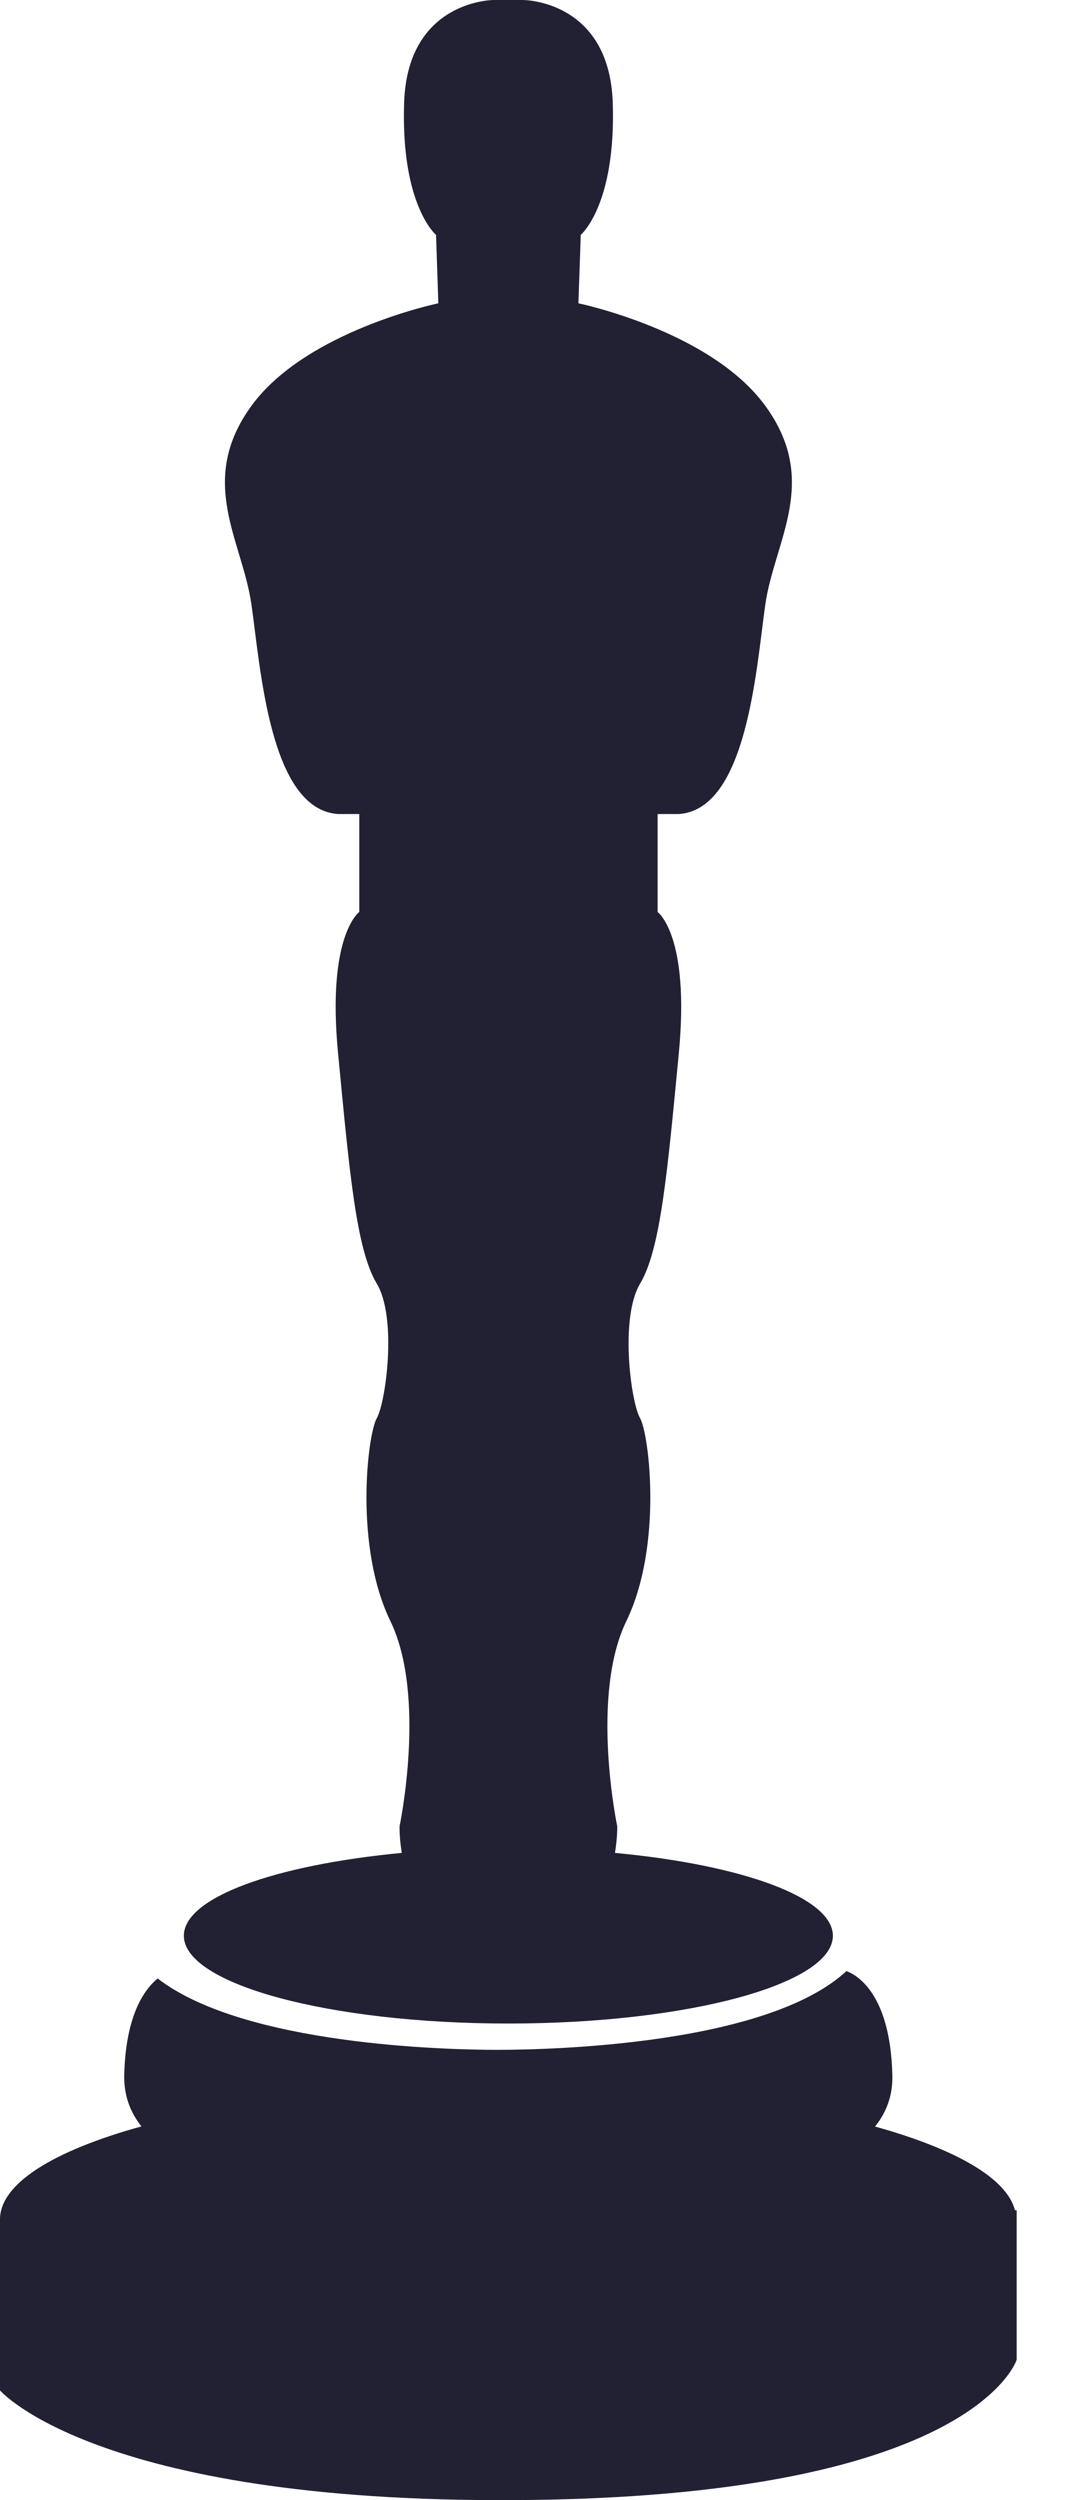
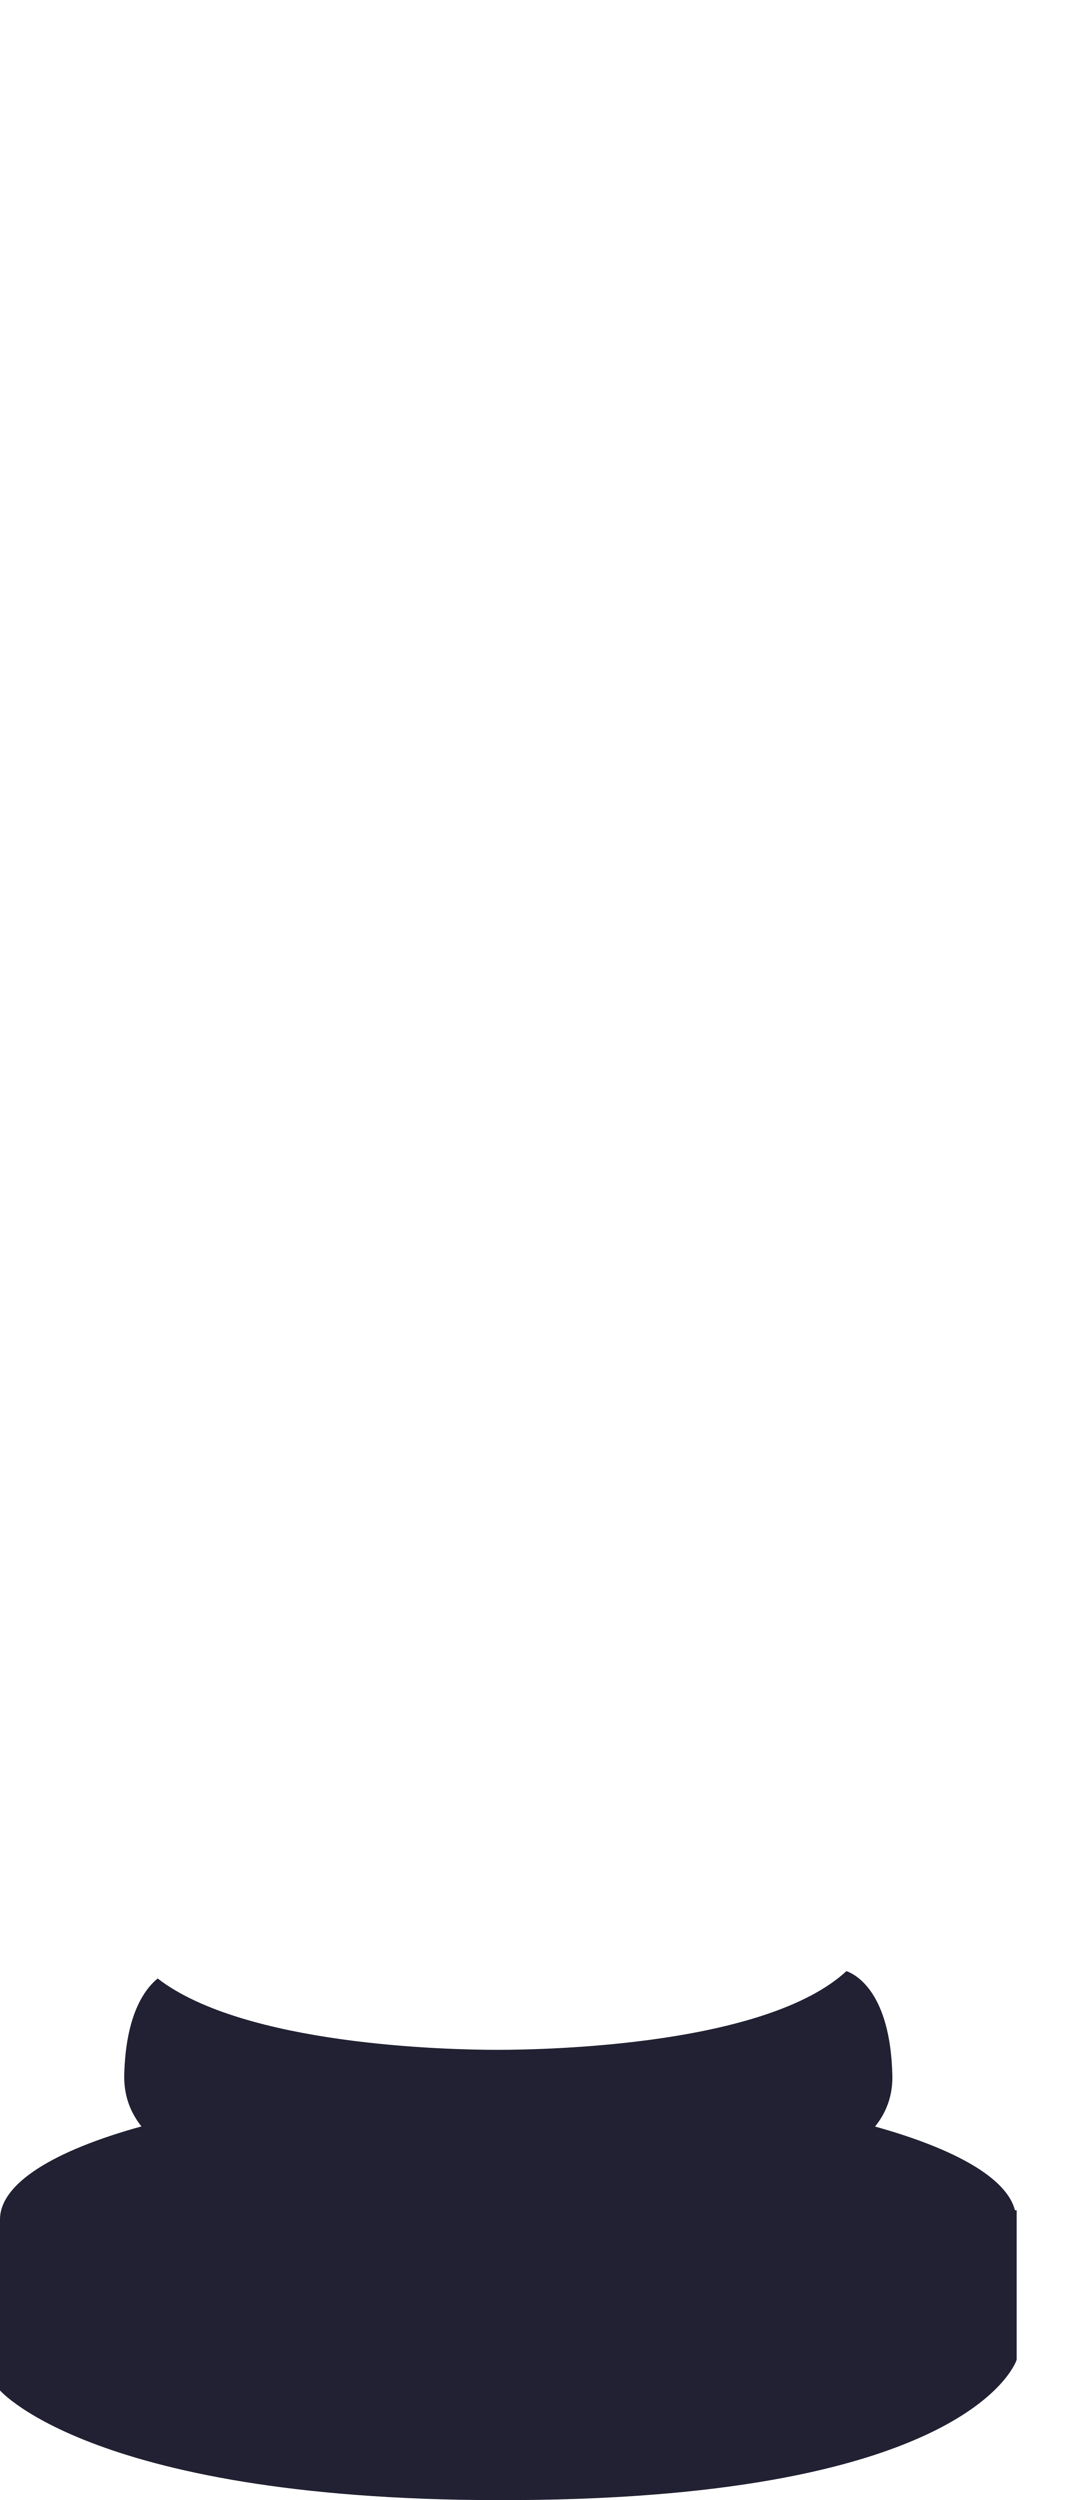
<svg xmlns="http://www.w3.org/2000/svg" width="15" height="35" viewBox="0 0 15 35" fill="none">
-   <path d="M2.575 27.099C2.575 27.777 4.61 28.328 7.12 28.328C9.63 28.328 11.665 27.777 11.665 27.099C11.665 26.562 10.389 26.106 8.613 25.939C8.648 25.728 8.645 25.568 8.645 25.568C8.645 25.568 8.262 23.749 8.772 22.695C9.284 21.642 9.092 20.077 8.965 19.854C8.836 19.63 8.678 18.45 8.965 17.97C9.252 17.491 9.348 16.406 9.507 14.748C9.666 13.09 9.21 12.767 9.21 12.767V11.396H9.507C10.464 11.332 10.592 9.354 10.719 8.46C10.849 7.566 11.487 6.736 10.719 5.682C9.954 4.629 8.101 4.246 8.101 4.246L8.134 3.288C8.134 3.288 8.629 2.873 8.582 1.436C8.532 0 7.328 0 7.328 0H6.913C6.913 0 5.708 0 5.66 1.437C5.612 2.874 6.107 3.289 6.107 3.289L6.139 4.246C6.139 4.246 4.287 4.629 3.521 5.682C2.755 6.736 3.393 7.566 3.521 8.46C3.65 9.353 3.777 11.332 4.735 11.396H5.032V12.767C5.032 12.767 4.575 13.09 4.735 14.748C4.894 16.406 4.989 17.491 5.277 17.97C5.564 18.449 5.404 19.629 5.277 19.854C5.148 20.078 4.957 21.643 5.468 22.695C5.979 23.749 5.596 25.567 5.596 25.567C5.596 25.567 5.592 25.728 5.627 25.939C3.851 26.108 2.575 26.562 2.575 27.099Z" fill="#212133" />
  <path d="M12.256 29.77C12.419 29.567 12.505 29.329 12.498 29.051C12.47 27.895 11.989 27.642 11.855 27.594C10.73 28.632 7.684 28.696 6.964 28.696C6.27 28.696 3.42 28.633 2.208 27.697C2.016 27.855 1.76 28.219 1.74 29.049C1.734 29.327 1.819 29.564 1.981 29.768C0.757 30.106 0 30.565 0 31.07V33.464C0 33.464 1.404 35.092 7.534 34.996C13.664 34.9 14.239 33.035 14.239 33.035V30.942H14.215C14.1 30.489 13.373 30.081 12.256 29.77Z" fill="#212133" />
</svg>